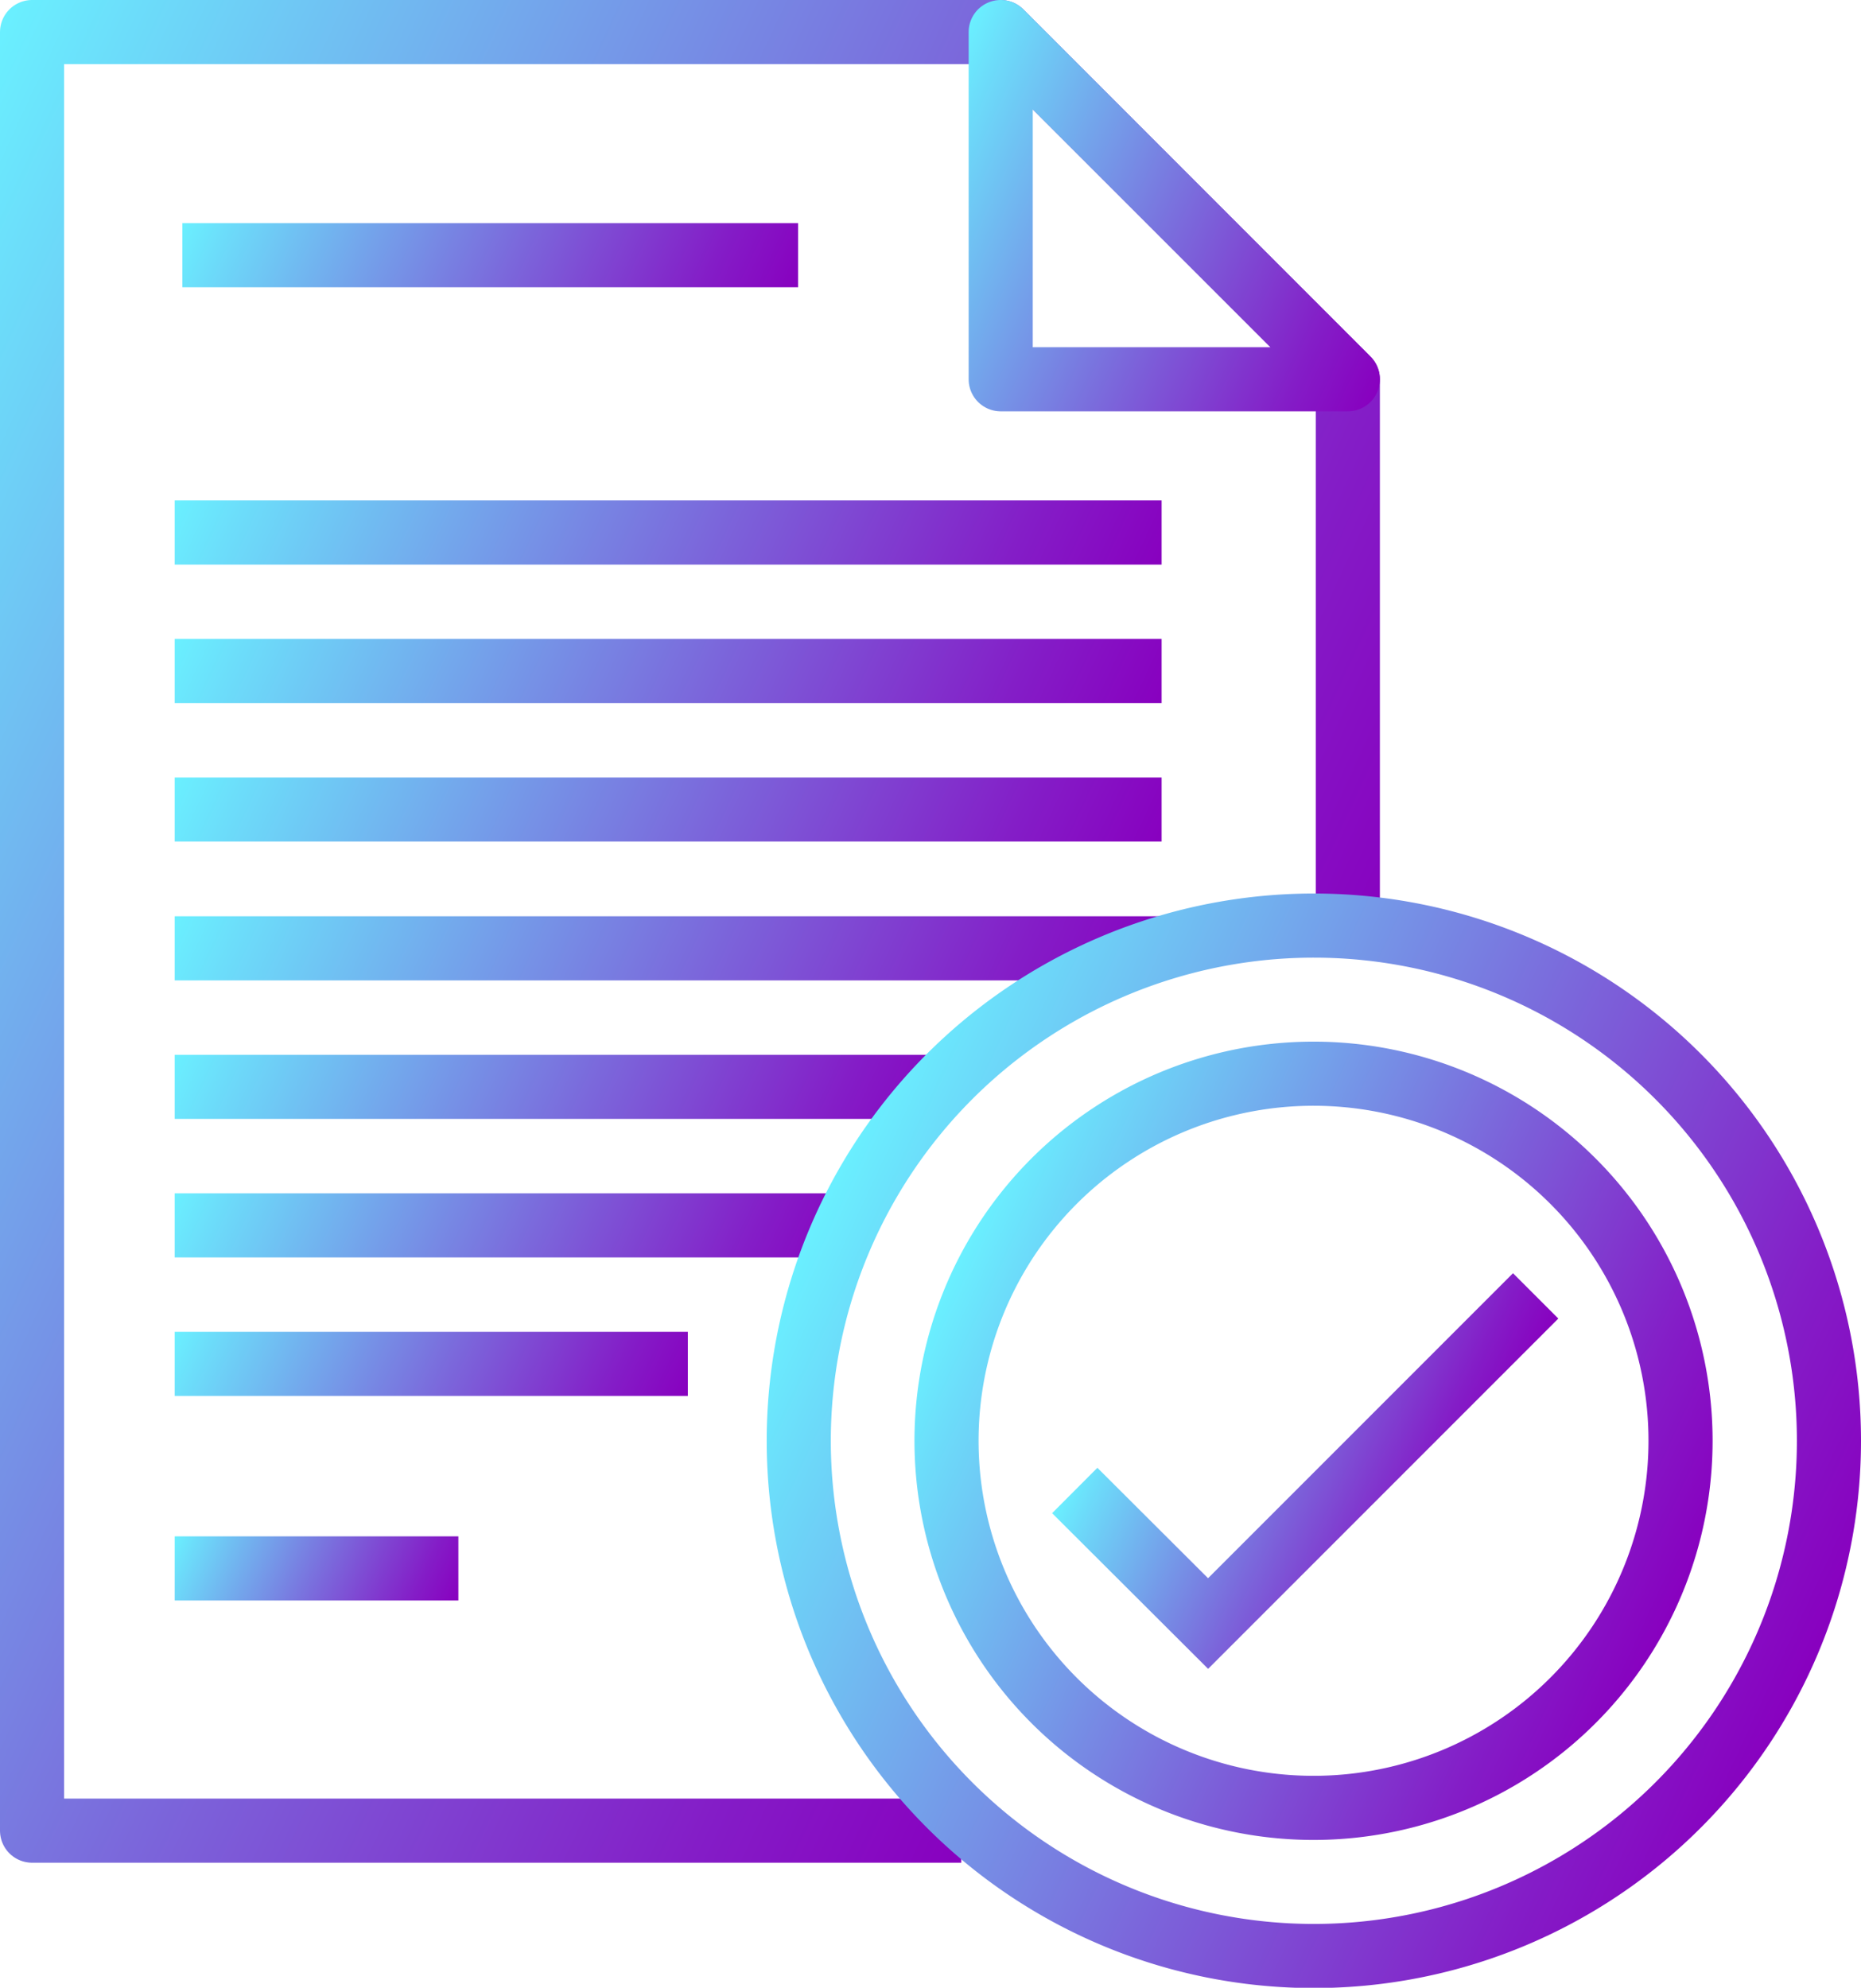
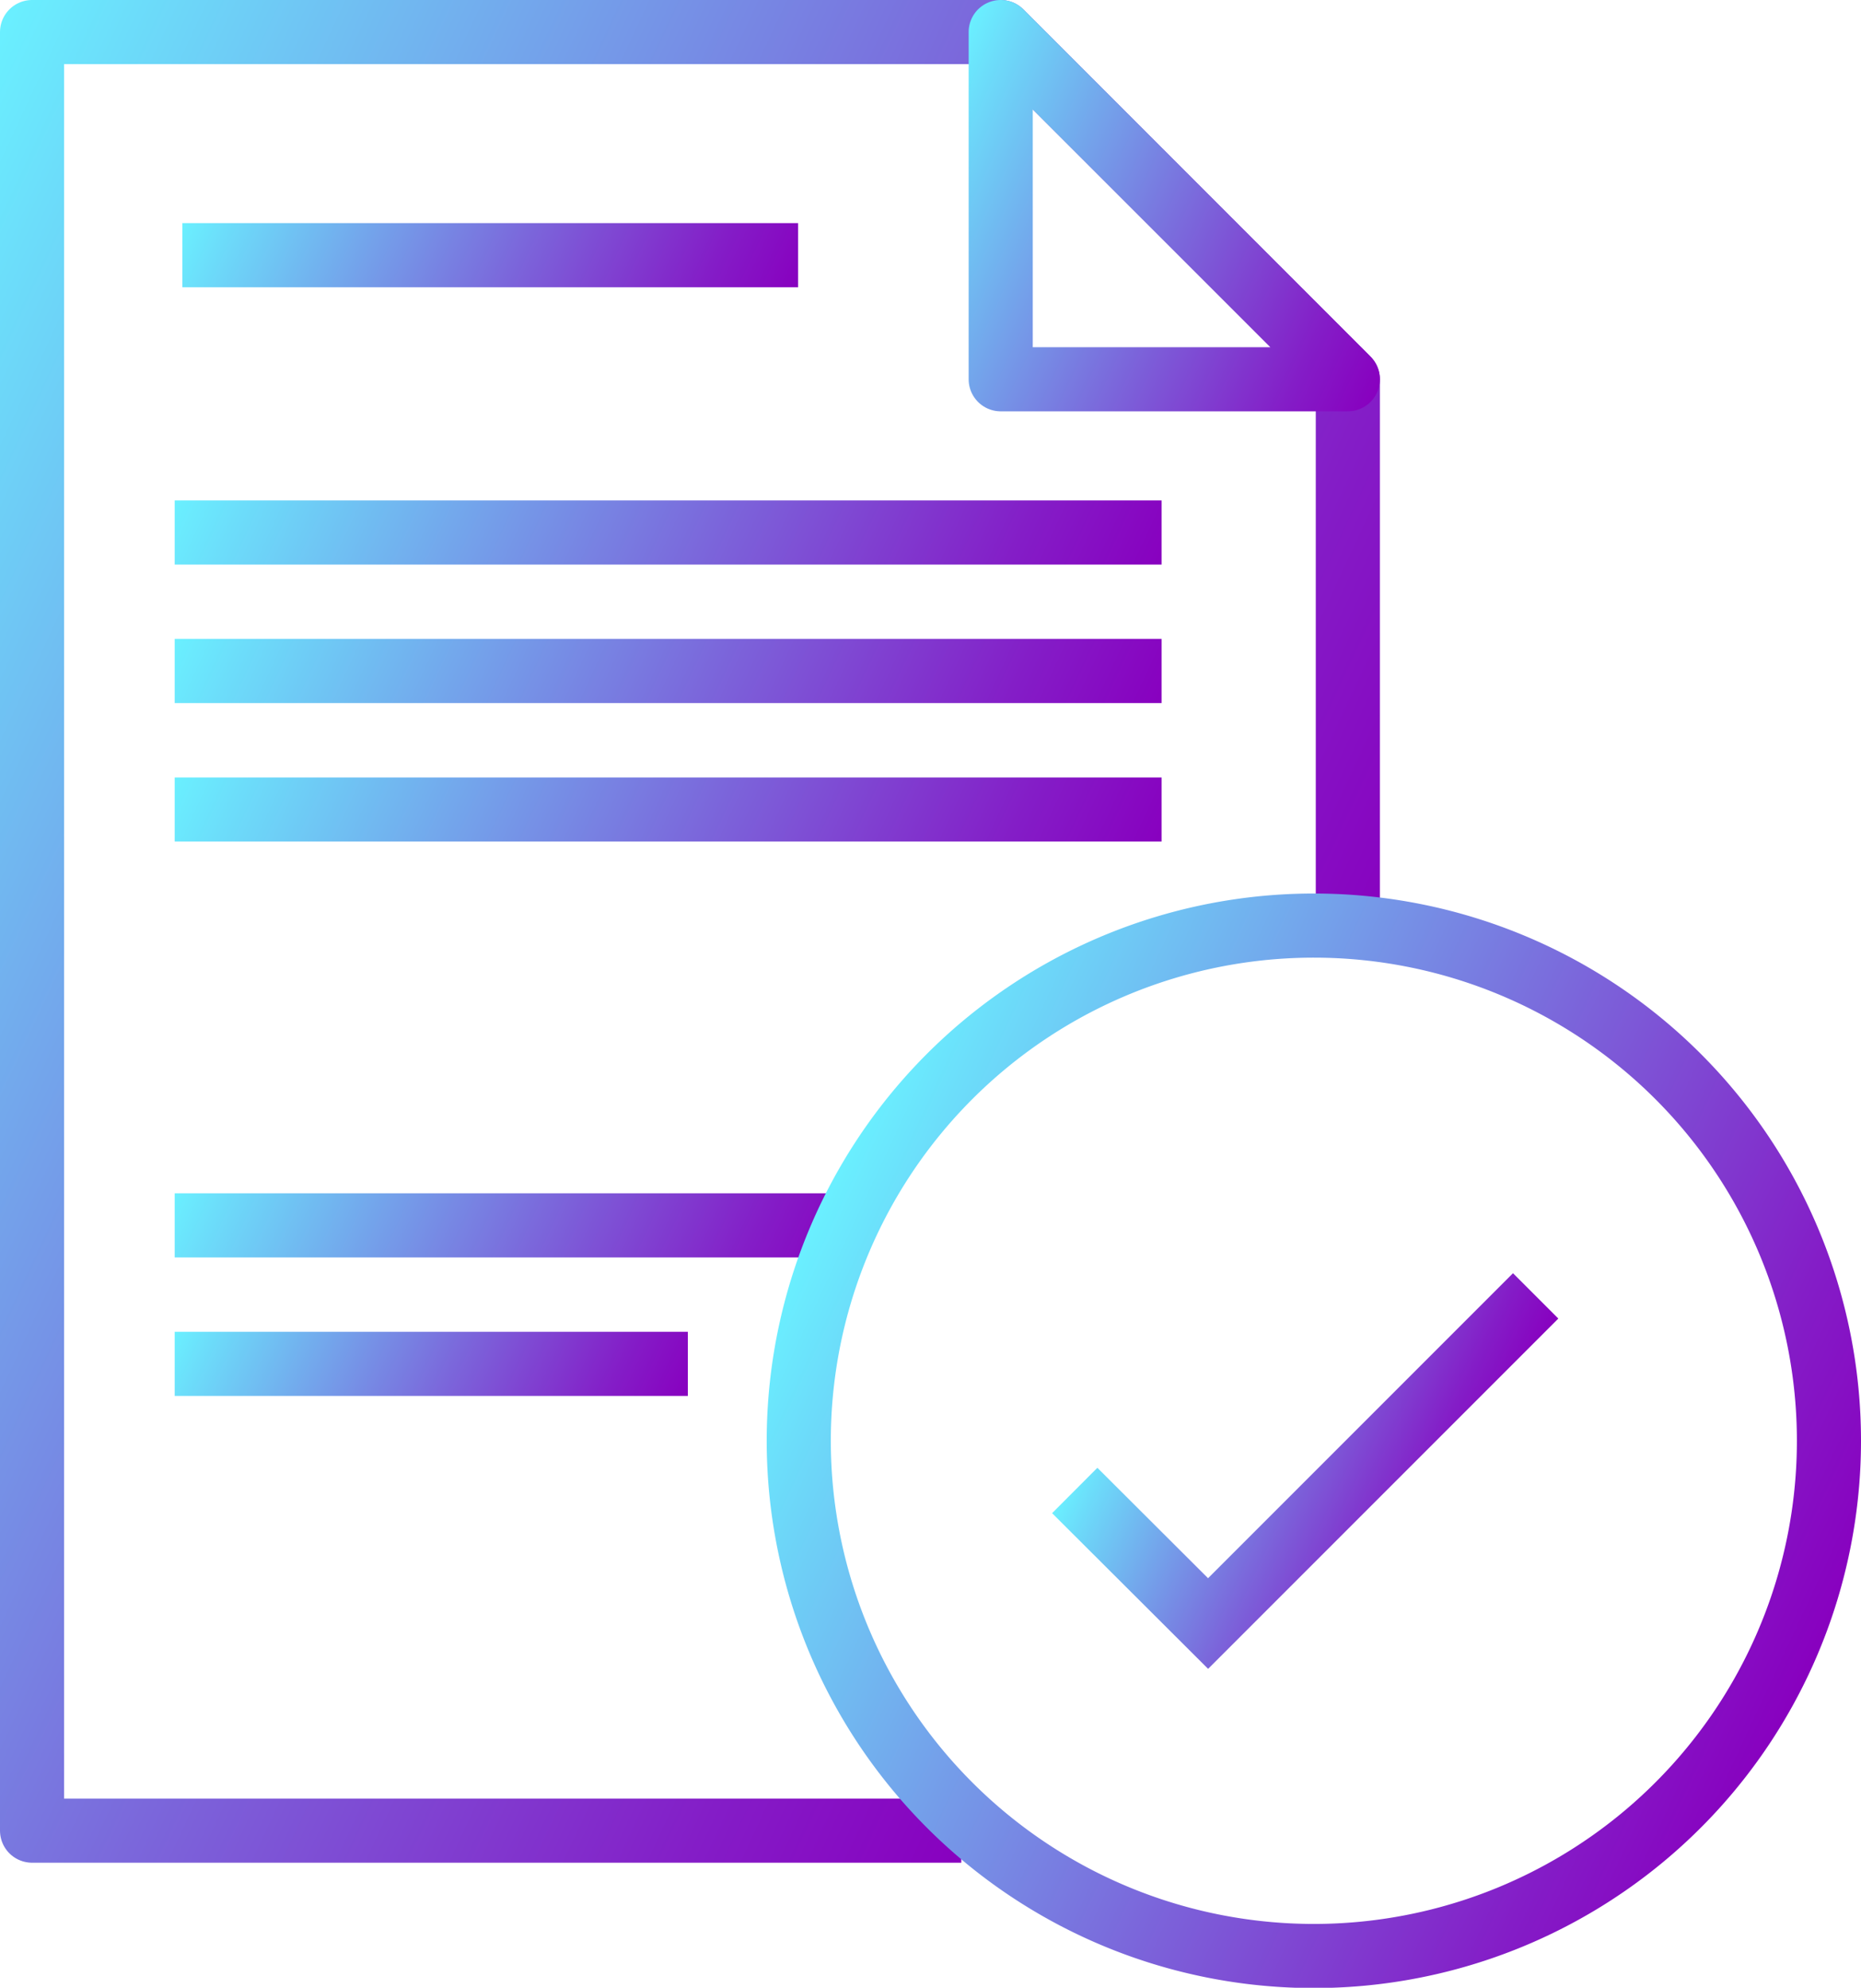
<svg xmlns="http://www.w3.org/2000/svg" xmlns:xlink="http://www.w3.org/1999/xlink" viewBox="0 0 58.06 62">
  <defs>
    <style>.cls-1,.cls-10,.cls-11,.cls-12,.cls-13,.cls-14,.cls-2,.cls-3,.cls-4,.cls-5,.cls-6,.cls-7,.cls-8,.cls-9{fill:none;stroke-width:2px;}.cls-1{stroke-miterlimit:10;stroke:url(#linear-gradient);}.cls-10,.cls-11,.cls-12,.cls-13,.cls-14,.cls-2,.cls-3,.cls-4,.cls-5,.cls-6,.cls-7,.cls-8,.cls-9{stroke-linejoin:round;}.cls-2{stroke:url(#linear-gradient-2);}.cls-3{stroke:url(#linear-gradient-3);}.cls-4{stroke:url(#linear-gradient-4);}.cls-5{stroke:url(#linear-gradient-5);}.cls-6{stroke:url(#linear-gradient-6);}.cls-7{stroke:url(#linear-gradient-7);}.cls-8{stroke:url(#linear-gradient-8);}.cls-9{stroke:url(#linear-gradient-9);}.cls-10{stroke:url(#linear-gradient-10);}.cls-11{stroke:url(#linear-gradient-11);}.cls-12{stroke:url(#linear-gradient-12);}.cls-13{stroke:url(#linear-gradient-13);}.cls-14{stroke:url(#linear-gradient-14);}</style>
    <linearGradient id="linear-gradient" x1="35.04" y1="42.43" x2="45.69" y2="47.4" gradientTransform="matrix(1, 0, 0, 1, 0, 0)" gradientUnits="userSpaceOnUse">
      <stop offset="0" stop-color="#6af0ff" />
      <stop offset="0.07" stop-color="#6cddfa" />
      <stop offset="0.54" stop-color="#7b67db" />
      <stop offset="0.85" stop-color="#841dc7" />
      <stop offset="1" stop-color="#8800bf" />
    </linearGradient>
    <linearGradient id="linear-gradient-2" x1="-7.95" y1="17.83" x2="38.64" y2="39.56" xlink:href="#linear-gradient" />
    <linearGradient id="linear-gradient-3" x1="28.23" y1="5.03" x2="43.1" y2="11.96" xlink:href="#linear-gradient" />
    <linearGradient id="linear-gradient-4" x1="7.03" y1="4.11" x2="23.57" y2="11.82" xlink:href="#linear-gradient" />
    <linearGradient id="linear-gradient-5" x1="7.82" y1="10.53" x2="33.87" y2="22.68" xlink:href="#linear-gradient" />
    <linearGradient id="linear-gradient-6" x1="7.82" y1="14.86" x2="33.87" y2="27" xlink:href="#linear-gradient" />
    <linearGradient id="linear-gradient-7" x1="7.82" y1="19.18" x2="33.87" y2="31.33" xlink:href="#linear-gradient" />
    <linearGradient id="linear-gradient-8" x1="7.82" y1="23.5" x2="33.87" y2="35.65" xlink:href="#linear-gradient" />
    <linearGradient id="linear-gradient-9" x1="7.23" y1="29.08" x2="27.89" y2="38.71" xlink:href="#linear-gradient" />
    <linearGradient id="linear-gradient-10" x1="6.95" y1="34.01" x2="25.01" y2="42.43" xlink:href="#linear-gradient" />
    <linearGradient id="linear-gradient-11" x1="6.5" y1="39.3" x2="20.41" y2="45.79" xlink:href="#linear-gradient" />
    <linearGradient id="linear-gradient-12" x1="5.86" y1="47.05" x2="13.9" y2="50.79" xlink:href="#linear-gradient" />
    <linearGradient id="linear-gradient-13" x1="25.52" y1="37.72" x2="56.46" y2="52.15" xlink:href="#linear-gradient" />
    <linearGradient id="linear-gradient-14" x1="29.71" y1="39.67" x2="52.27" y2="50.19" xlink:href="#linear-gradient" />
  </defs>
  <title>Asset 19</title>
  <g id="Layer_2" data-name="Layer 2">
    <g id="Layer_4" data-name="Layer 4">
      <polyline class="cls-1" points="47.91 40.42 37.69 50.64 33.53 46.49" />
      <polyline class="cls-2" points="42.05 29.02 42.05 26.95 42.05 11.83 31.22 1 1 1 1 12.19 1 26.95 1 57.1 29.99 57.1" />
      <polygon class="cls-3" points="31.22 11.83 42.05 11.83 31.22 1 31.22 11.83" />
      <line class="cls-4" x1="5.69" y1="7.96" x2="24.9" y2="7.96" />
      <line class="cls-5" x1="5.45" y1="16.61" x2="36.24" y2="16.61" />
      <line class="cls-6" x1="5.45" y1="20.93" x2="36.24" y2="20.93" />
      <line class="cls-7" x1="5.45" y1="25.25" x2="36.24" y2="25.25" />
-       <line class="cls-8" x1="5.45" y1="29.58" x2="36.24" y2="29.58" />
-       <line class="cls-9" x1="5.45" y1="33.9" x2="29.67" y2="33.9" />
      <line class="cls-10" x1="5.45" y1="38.22" x2="26.51" y2="38.22" />
      <line class="cls-11" x1="5.45" y1="42.54" x2="21.46" y2="42.54" />
-       <line class="cls-12" x1="5.45" y1="48.92" x2="14.3" y2="48.92" />
      <path class="cls-13" d="M57.06,44.93A16.07,16.07,0,1,1,41,28.87,16.07,16.07,0,0,1,57.06,44.93Z" />
-       <path class="cls-14" d="M52.43,44.93A11.45,11.45,0,1,1,41,33.49,11.45,11.45,0,0,1,52.43,44.93Z" />
    </g>
  </g>
</svg>